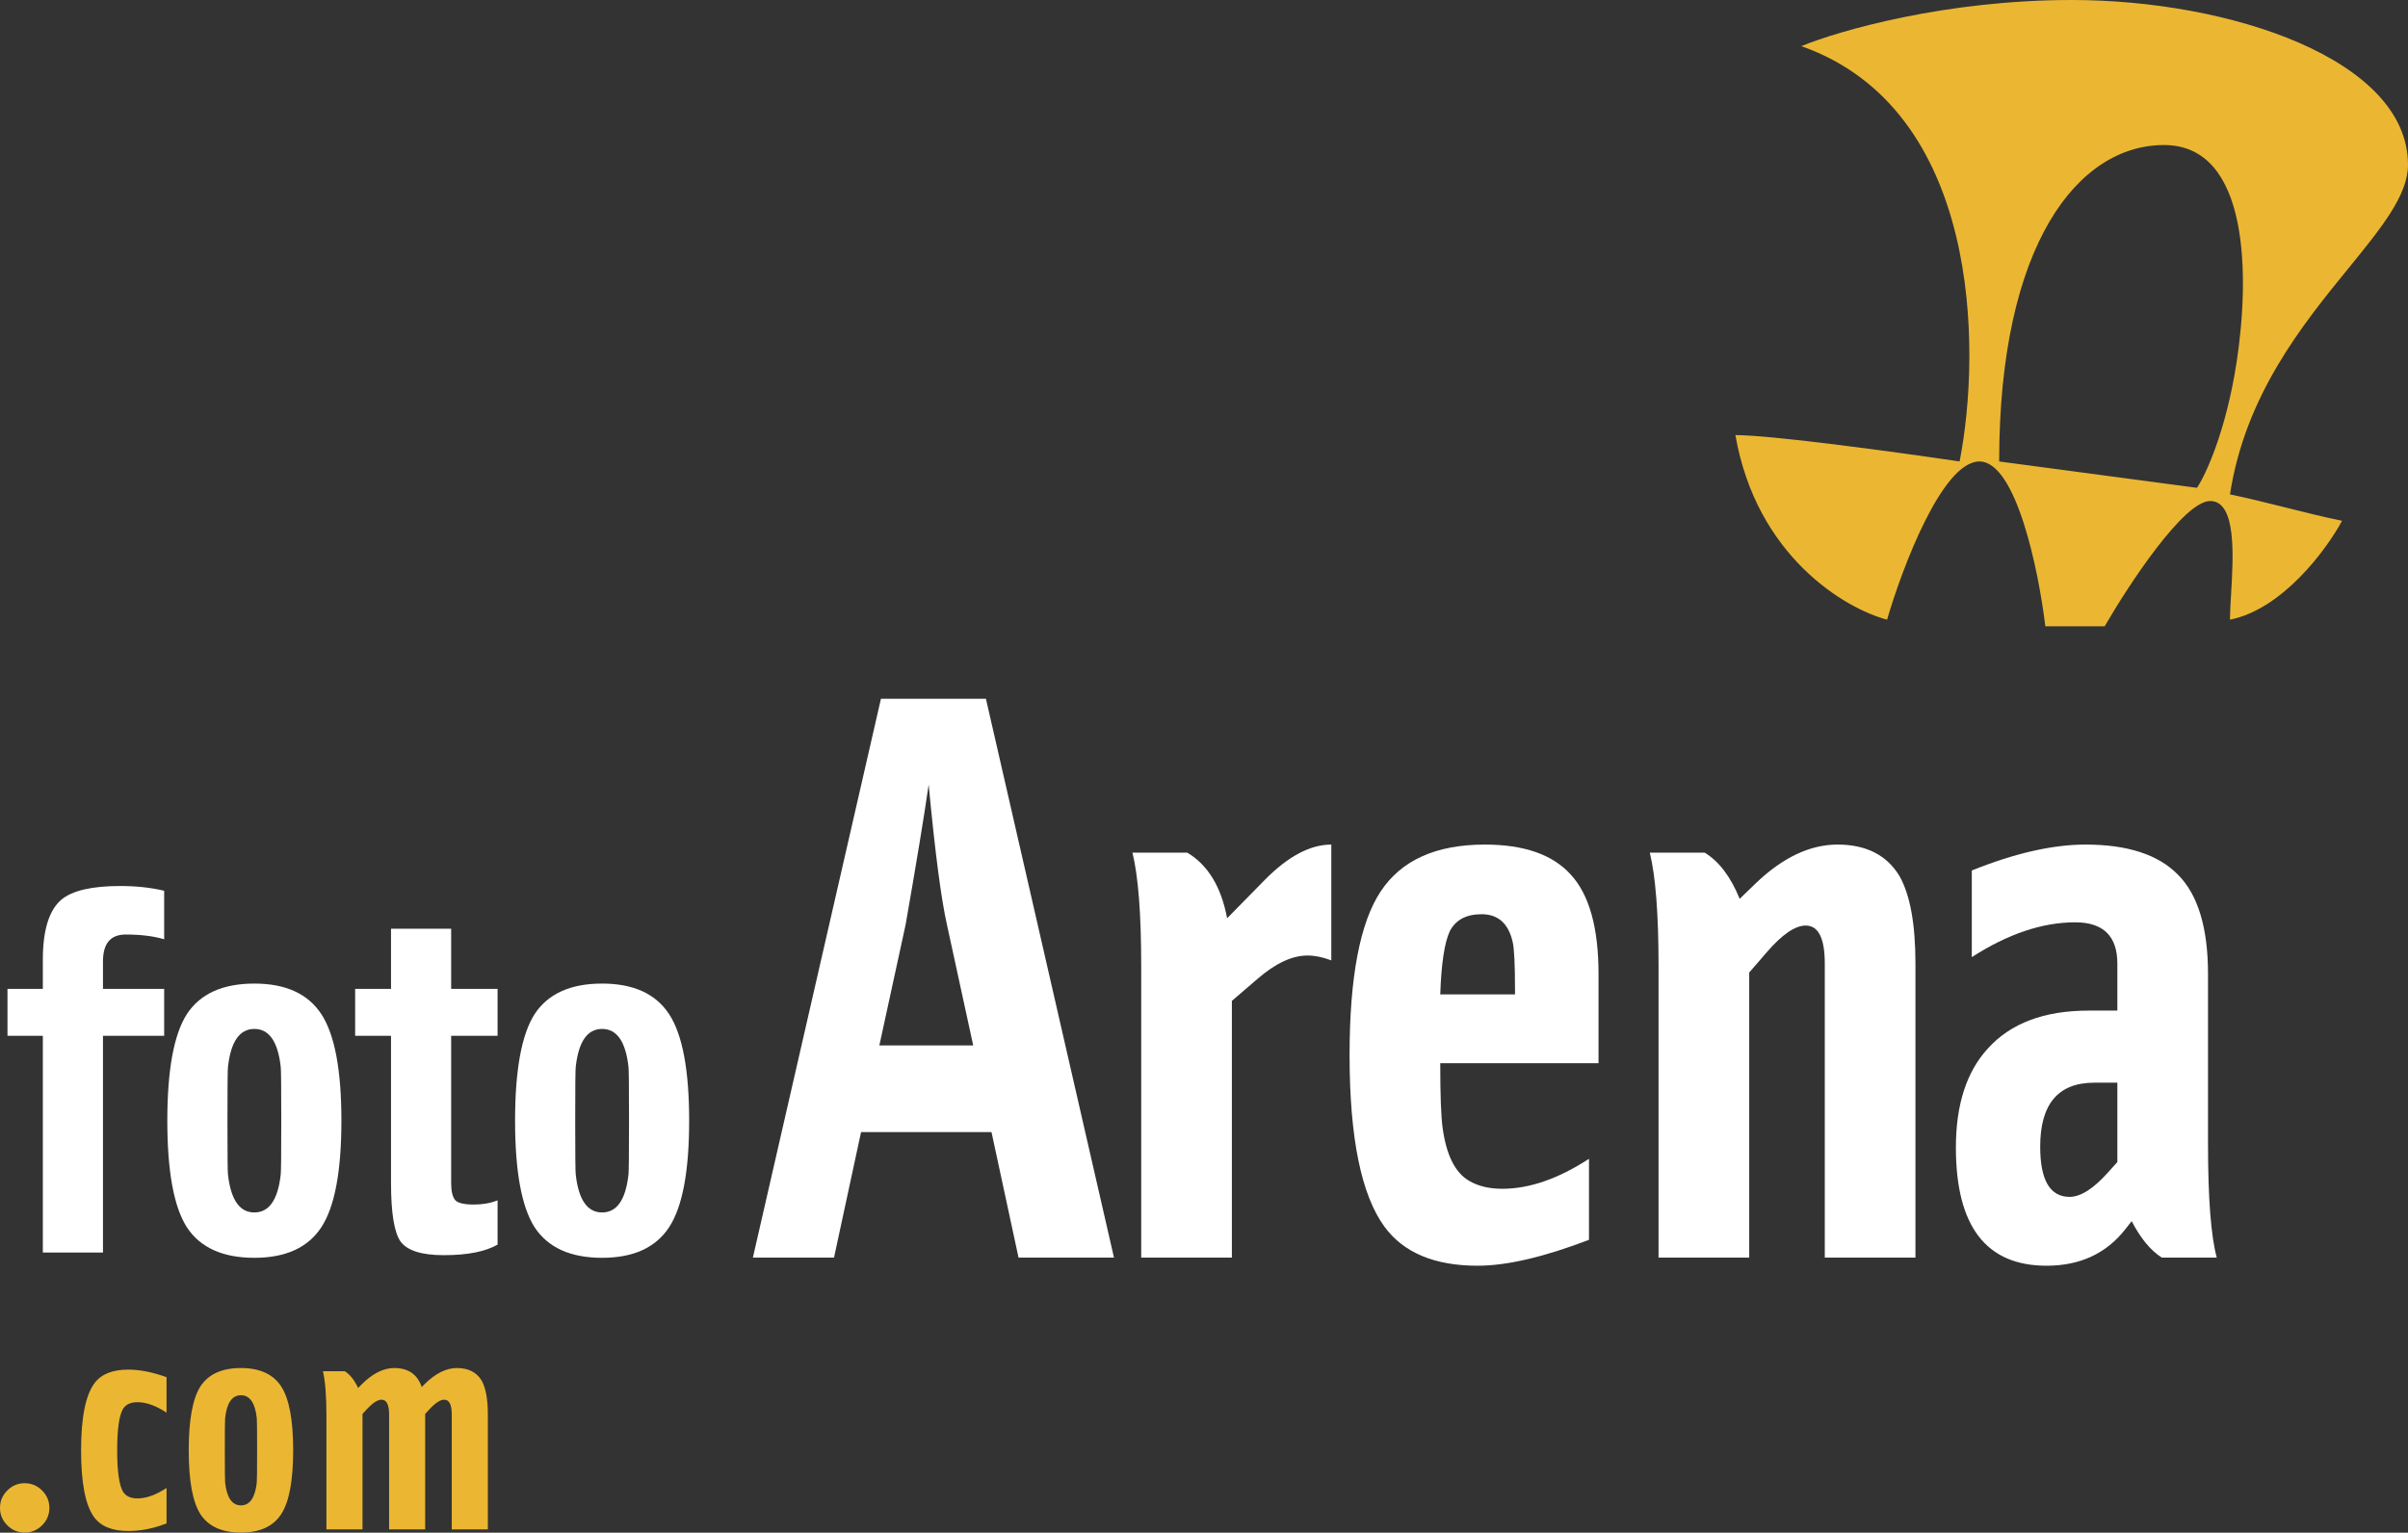
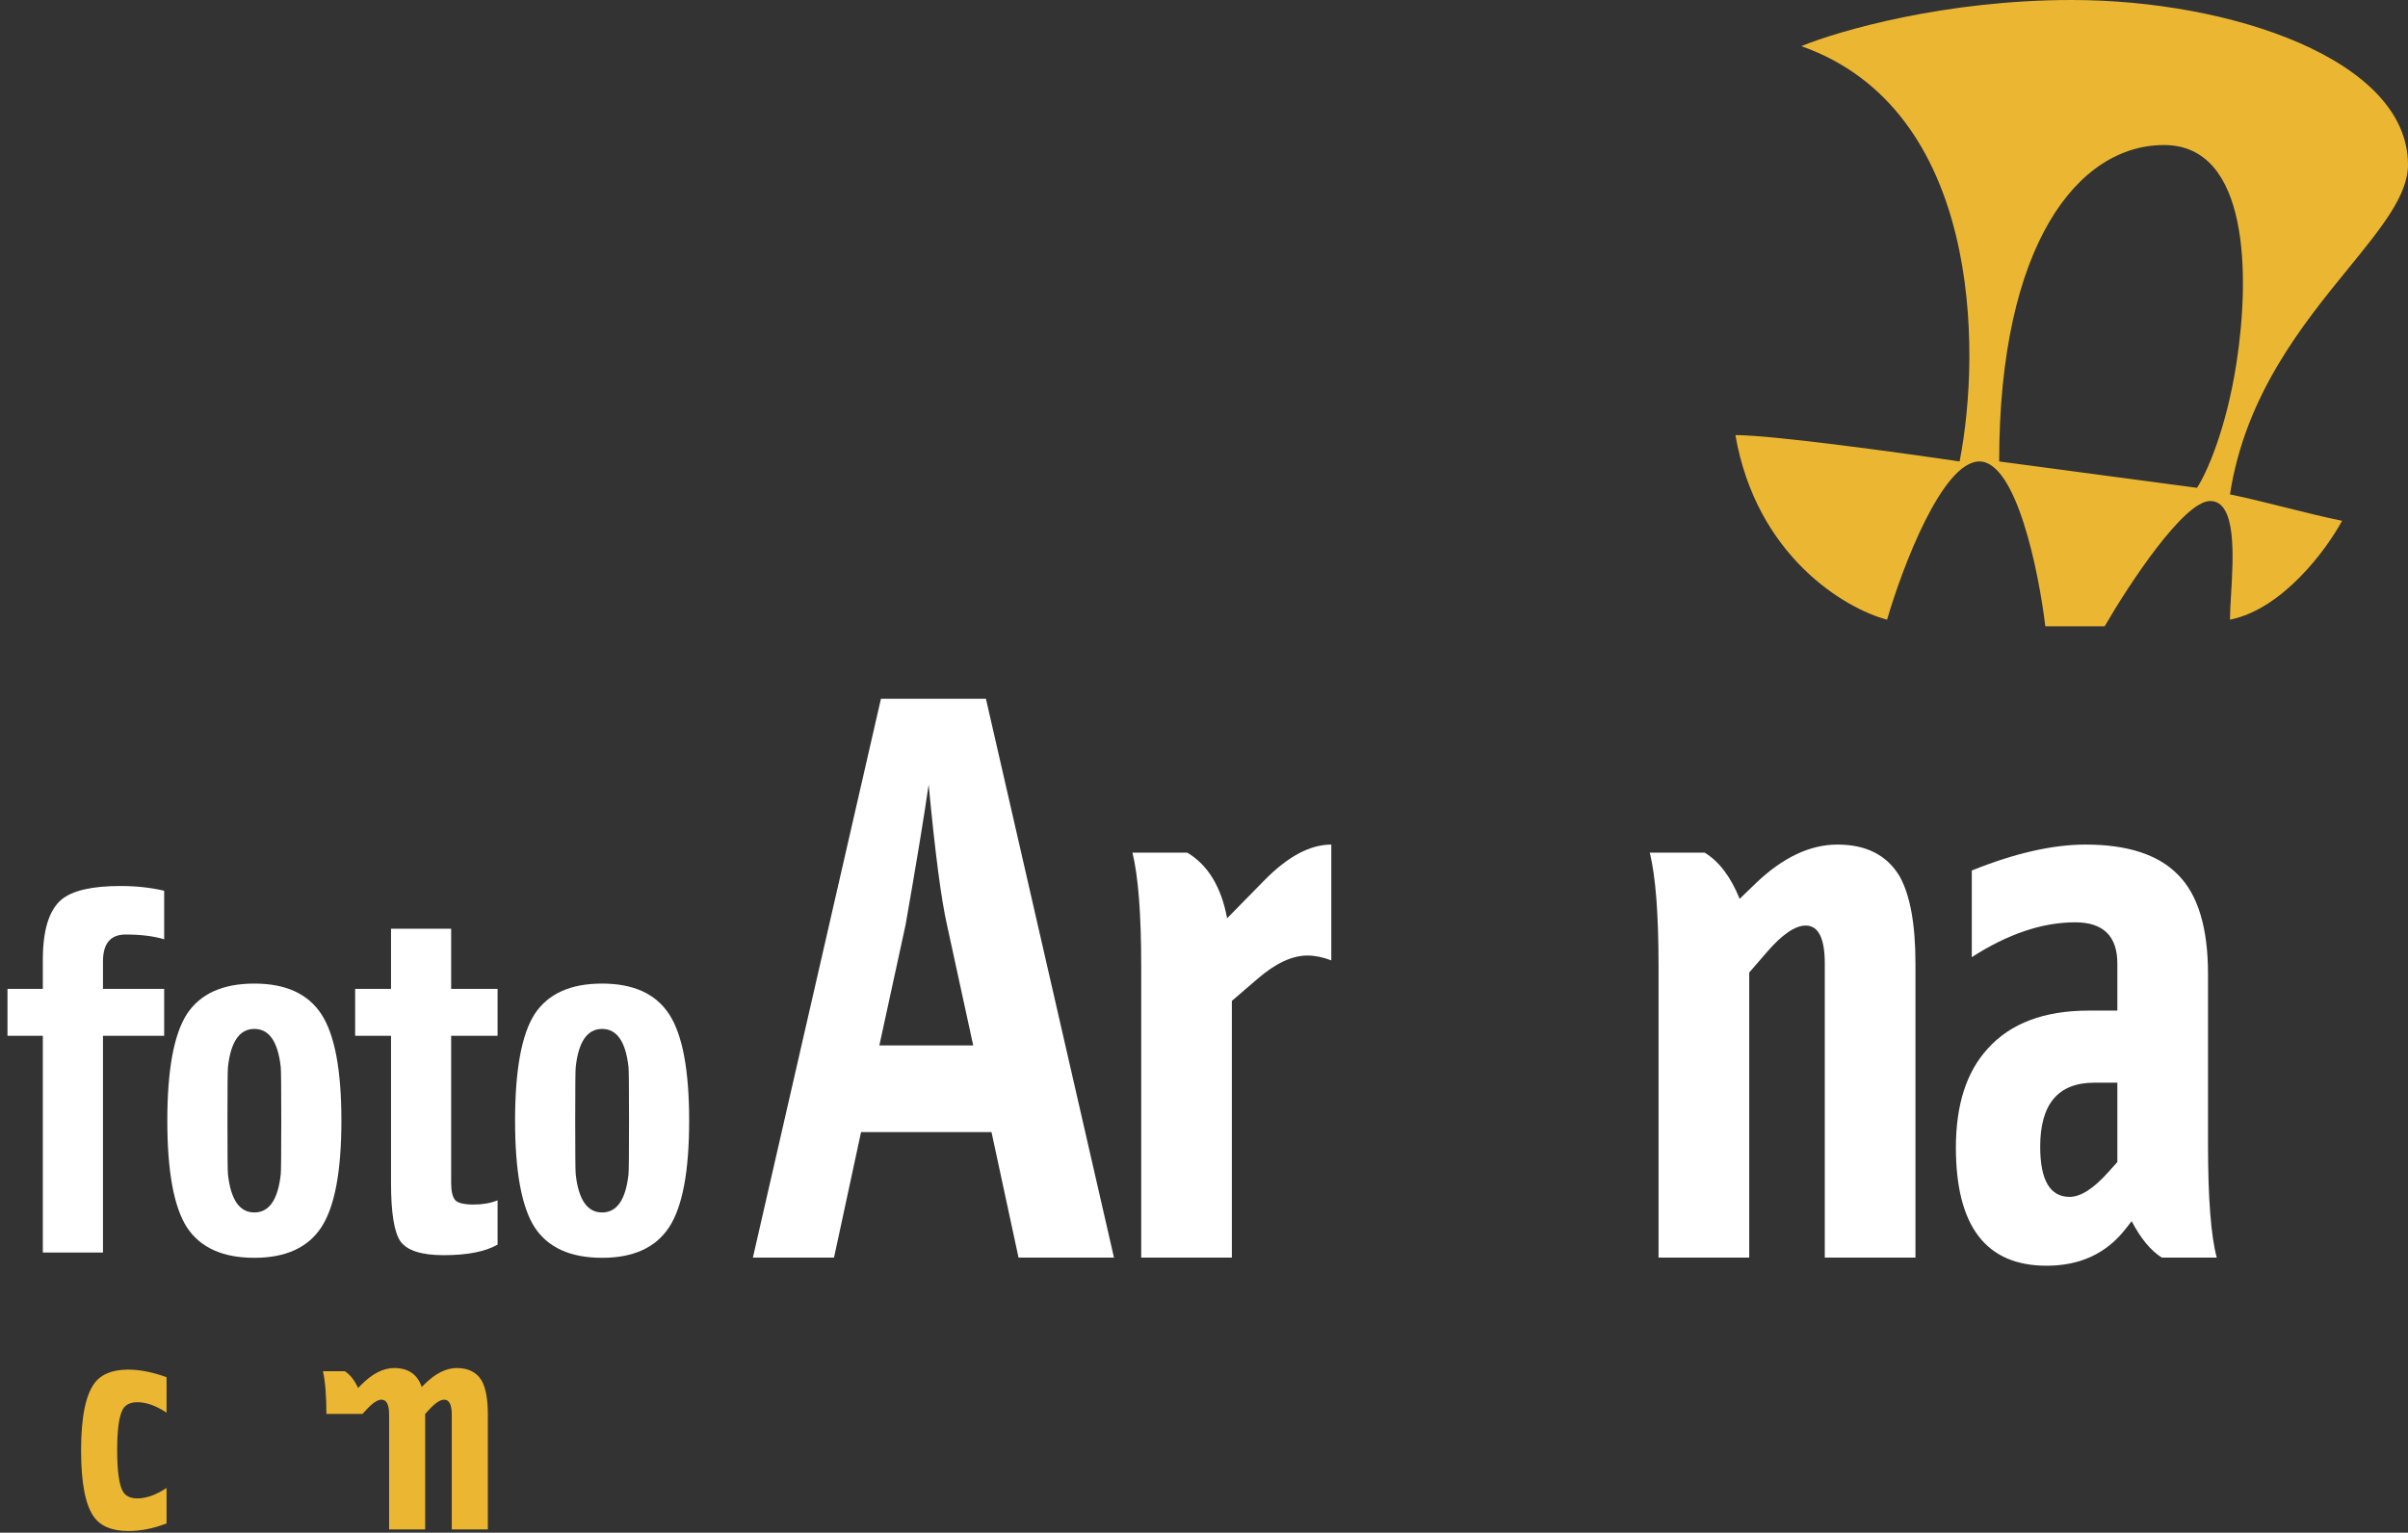
<svg xmlns="http://www.w3.org/2000/svg" width="1200" height="764" viewBox="0 0 1200 764" fill="none">
  <rect x="0" y="0" width="1200" height="764" fill="#333333" stroke="none" />
  <path d="M51.316 492.913H81.811V516.31H51.316V624.356H21.346V516.31H3.733V492.913H21.346V478.454C21.346 463.733 24.413 453.743 30.547 448.485C35.98 443.928 45.795 441.65 59.991 441.65C67.877 441.65 75.151 442.439 81.811 444.016V468.202C76.553 466.624 70.156 465.836 62.62 465.836C55.084 465.836 51.316 470.305 51.316 479.243V492.913Z" fill="white" />
  <path d="M170.132 558.635C170.132 583.872 166.802 601.573 160.143 611.738C153.483 621.903 142.354 626.985 126.756 626.985C110.983 626.985 99.766 621.903 93.106 611.738C86.622 601.573 83.38 583.872 83.38 558.635C83.38 533.398 86.622 515.697 93.106 505.532C99.766 495.367 110.983 490.284 126.756 490.284C142.354 490.284 153.483 495.367 160.143 505.532C166.802 515.697 170.132 533.398 170.132 558.635ZM126.756 512.892C119.395 512.892 115.014 519.202 113.612 531.82C113.436 532.872 113.349 541.81 113.349 558.635C113.349 575.459 113.436 584.398 113.612 585.449C115.014 598.068 119.395 604.377 126.756 604.377C134.117 604.377 138.498 598.068 139.9 585.449C140.076 584.398 140.163 575.459 140.163 558.635C140.163 541.81 140.076 532.872 139.9 531.82C138.498 519.202 134.117 512.892 126.756 512.892Z" fill="white" />
  <path d="M247.963 620.413C241.829 623.918 232.891 625.671 221.149 625.671C210.107 625.671 202.922 623.393 199.592 618.836C196.437 614.279 194.86 604.552 194.86 589.655V516.31H176.984V492.913H194.86V462.944H224.829V492.913H247.963V516.31H224.829V589.655C224.829 593.862 225.53 596.753 226.932 598.331C228.334 599.733 231.401 600.434 236.133 600.434C240.515 600.434 244.458 599.733 247.963 598.331V620.413Z" fill="white" />
  <path d="M343.432 558.635C343.432 583.872 340.102 601.573 333.443 611.738C326.783 621.903 315.654 626.985 300.056 626.985C284.283 626.985 273.066 621.903 266.406 611.738C259.922 601.573 256.68 583.872 256.68 558.635C256.68 533.398 259.922 515.697 266.406 505.532C273.066 495.367 284.283 490.284 300.056 490.284C315.654 490.284 326.783 495.367 333.443 505.532C340.102 515.697 343.432 533.398 343.432 558.635ZM300.056 512.892C292.695 512.892 288.314 519.202 286.912 531.82C286.736 532.872 286.649 541.81 286.649 558.635C286.649 575.459 286.736 584.398 286.912 585.449C288.314 598.068 292.695 604.377 300.056 604.377C307.417 604.377 311.798 598.068 313.2 585.449C313.376 584.398 313.463 575.459 313.463 558.635C313.463 541.81 313.376 532.872 313.2 531.82C311.798 519.202 307.417 512.892 300.056 512.892Z" fill="white" />
  <path d="M429.099 564.315L415.622 626.891H375.192L439.008 348.325H491.329L555.145 626.891H507.58L494.103 564.315H429.099ZM484.987 521.117L471.907 460.963C469 448.044 465.961 424.763 462.79 391.119C460.412 407.537 456.58 430.819 451.295 460.963L438.215 521.117H484.987Z" fill="white" />
  <path d="M611.516 457.733L630.145 438.758C641.772 426.916 652.871 420.995 663.441 420.995V478.727C659.213 477.112 655.249 476.304 651.549 476.304C643.886 476.304 635.562 480.207 626.578 488.012L613.894 498.912V626.891H568.708V481.553C568.708 455.715 567.255 436.874 564.348 425.032H591.697C602.003 431.222 608.609 442.123 611.516 457.733Z" fill="white" />
-   <path d="M754.99 493.664C754.99 480.745 754.593 472.671 753.801 469.441C751.687 460.29 746.534 455.715 738.342 455.715C730.679 455.715 725.394 458.541 722.487 464.193C719.845 469.845 718.259 480.341 717.731 495.683H754.99V493.664ZM791.852 577.638V618.01C769.391 626.622 750.894 630.929 736.36 630.929C714.956 630.929 699.498 624.469 689.985 611.55C678.358 595.67 672.545 567.141 672.545 525.962C672.545 487.205 677.697 460.021 688.003 444.41C698.309 428.8 715.617 420.995 739.928 420.995C759.482 420.995 773.751 425.974 782.736 435.932C791.984 445.891 796.609 462.443 796.609 485.59V529.999H717.731C717.731 545.878 718.127 556.644 718.92 562.296C720.77 575.754 725.13 584.501 732 588.538C736.492 591.23 742.042 592.575 748.648 592.575C762.124 592.575 776.526 587.596 791.852 577.638Z" fill="white" />
  <path d="M866.949 448.044L874.876 440.373C888.353 427.454 901.962 420.995 915.703 420.995C929.972 420.995 940.278 426.243 946.62 436.74C951.905 446.16 954.547 460.694 954.547 480.341V626.891H909.361V480.341C909.361 467.692 906.19 461.367 899.848 461.367C894.563 461.367 888.089 465.807 880.426 474.689L871.705 484.782V626.891H826.519V481.553C826.519 455.715 825.066 436.874 822.159 425.032H849.509C856.643 429.338 862.457 437.009 866.949 448.044Z" fill="white" />
  <path d="M1055.16 480.341C1055.16 466.615 1048.15 459.752 1034.15 459.752C1017.77 459.752 1000.59 465.538 982.621 477.112V433.914C1004.03 425.301 1022.92 420.995 1039.3 420.995C1060.18 420.995 1075.5 425.974 1085.28 435.932C1095.32 445.891 1100.34 462.443 1100.34 485.59V570.371C1100.34 597.285 1101.8 616.126 1104.7 626.891H1077.35C1071.8 623.393 1066.78 617.337 1062.29 608.724L1059.12 612.761C1049.61 624.873 1036.53 630.929 1019.88 630.929C989.756 630.929 974.694 611.281 974.694 571.986C974.694 550.723 979.979 534.305 990.549 522.732C1001.91 510.082 1018.69 503.757 1040.89 503.757H1055.16V480.341ZM1055.16 579.253V539.688H1043.66C1025.69 539.688 1016.71 550.319 1016.71 571.582C1016.71 588.269 1021.6 596.613 1031.37 596.613C1036.92 596.613 1043.4 592.441 1050.8 584.097L1055.16 579.253Z" fill="white" />
  <path fill-rule="evenodd" clip-rule="evenodd" d="M897.68 23.003C916.301 15.335 969.317 0 1032.41 0C1111.28 0 1200 29.575 1200 82.152C1200 97.31 1186.71 113.624 1170.31 133.759C1147.59 161.64 1118.91 196.846 1111.28 246.456C1119.49 248.1 1129.35 250.564 1139.21 253.029C1149.07 255.493 1158.92 257.958 1167.14 259.601C1159.47 273.841 1137.56 303.634 1111.28 308.892C1111.28 305.664 1111.53 301.421 1111.81 296.686C1112.97 277.324 1114.62 249.743 1101.42 249.743C1088.27 249.743 1060.89 291.366 1048.84 312.178H1019.27C1015.98 284.794 1004.81 230.026 986.404 230.026C968.002 230.026 948.067 282.603 940.399 308.892C919.587 303.415 875.335 277.346 864.819 216.882C883.221 216.882 946.971 225.645 976.546 230.026C987.5 174.163 987.062 54.549 897.68 23.003ZM996.263 230.026L1094.85 243.17C1099.23 236.598 1109.3 214.91 1114.56 180.735C1121.13 138.016 1121.13 72.294 1078.41 72.294C1035.7 72.294 996.263 121.585 996.263 230.026Z" fill="#EBB732" />
-   <path d="M12.303 739.343C15.668 739.343 18.56 740.553 20.978 742.971C23.397 745.39 24.606 748.281 24.606 751.646C24.606 755.011 23.397 757.903 20.978 760.322C18.56 762.74 15.668 763.949 12.303 763.949C8.938 763.949 6.046 762.74 3.628 760.322C1.209 757.903 0 755.011 0 751.646C0 748.281 1.209 745.39 3.628 742.971C6.046 740.553 8.938 739.343 12.303 739.343Z" fill="#EBB732" />
  <path d="M82.997 686.503V704.169C77.739 700.699 72.902 698.964 68.485 698.964C65.015 698.964 62.597 700.12 61.23 702.434C59.337 705.799 58.391 712.634 58.391 722.939C58.391 733.244 59.337 740.079 61.23 743.444C62.597 745.758 65.015 746.914 68.485 746.914C72.902 746.914 77.739 745.179 82.997 741.709V759.375C76.582 761.899 70.22 763.161 63.911 763.161C55.919 763.161 50.241 760.847 46.876 756.221C42.565 750.332 40.409 739.238 40.409 722.939C40.409 706.535 42.67 695.336 47.191 689.342C50.556 684.926 56.13 682.717 63.911 682.717C69.695 682.717 76.056 683.979 82.997 686.503Z" fill="#EBB732" />
-   <path d="M146.102 722.939C146.102 738.081 144.104 748.702 140.108 754.801C136.112 760.9 129.435 763.949 120.076 763.949C110.612 763.949 103.882 760.9 99.886 754.801C95.996 748.702 94.05 738.081 94.05 722.939C94.05 707.797 95.996 697.176 99.886 691.077C103.882 684.978 110.612 681.929 120.076 681.929C129.435 681.929 136.112 684.978 140.108 691.077C144.104 697.176 146.102 707.797 146.102 722.939ZM120.076 695.494C115.66 695.494 113.031 699.279 112.189 706.85C112.084 707.481 112.032 712.844 112.032 722.939C112.032 733.034 112.084 738.397 112.189 739.028C113.031 746.599 115.66 750.384 120.076 750.384C124.493 750.384 127.121 746.599 127.963 739.028C128.068 738.397 128.12 733.034 128.12 722.939C128.12 712.844 128.068 707.481 127.963 706.85C127.121 699.279 124.493 695.494 120.076 695.494Z" fill="#EBB732" />
-   <path d="M210.151 691.393L211.413 690.131C216.881 684.663 222.296 681.929 227.659 681.929C233.338 681.929 237.439 683.979 239.962 688.08C242.065 691.761 243.117 697.439 243.117 705.115V762.372H225.136V705.115C225.136 700.173 223.874 697.702 221.35 697.702C219.352 697.702 216.776 699.437 213.621 702.907L211.886 704.8V762.372H193.905V705.115C193.905 700.173 192.643 697.702 190.119 697.702C188.121 697.702 185.545 699.437 182.39 702.907L180.655 704.8V762.372H162.674V705.589C162.674 695.914 162.095 688.553 160.939 683.506H171.822C174.451 685.189 176.659 687.975 178.447 691.866L180.182 690.131C185.65 684.663 191.065 681.929 196.428 681.929C203.474 681.929 208.048 685.083 210.151 691.393Z" fill="#EBB732" />
+   <path d="M210.151 691.393L211.413 690.131C216.881 684.663 222.296 681.929 227.659 681.929C233.338 681.929 237.439 683.979 239.962 688.08C242.065 691.761 243.117 697.439 243.117 705.115V762.372H225.136V705.115C225.136 700.173 223.874 697.702 221.35 697.702C219.352 697.702 216.776 699.437 213.621 702.907L211.886 704.8V762.372H193.905V705.115C193.905 700.173 192.643 697.702 190.119 697.702C188.121 697.702 185.545 699.437 182.39 702.907L180.655 704.8H162.674V705.589C162.674 695.914 162.095 688.553 160.939 683.506H171.822C174.451 685.189 176.659 687.975 178.447 691.866L180.182 690.131C185.65 684.663 191.065 681.929 196.428 681.929C203.474 681.929 208.048 685.083 210.151 691.393Z" fill="#EBB732" />
</svg>